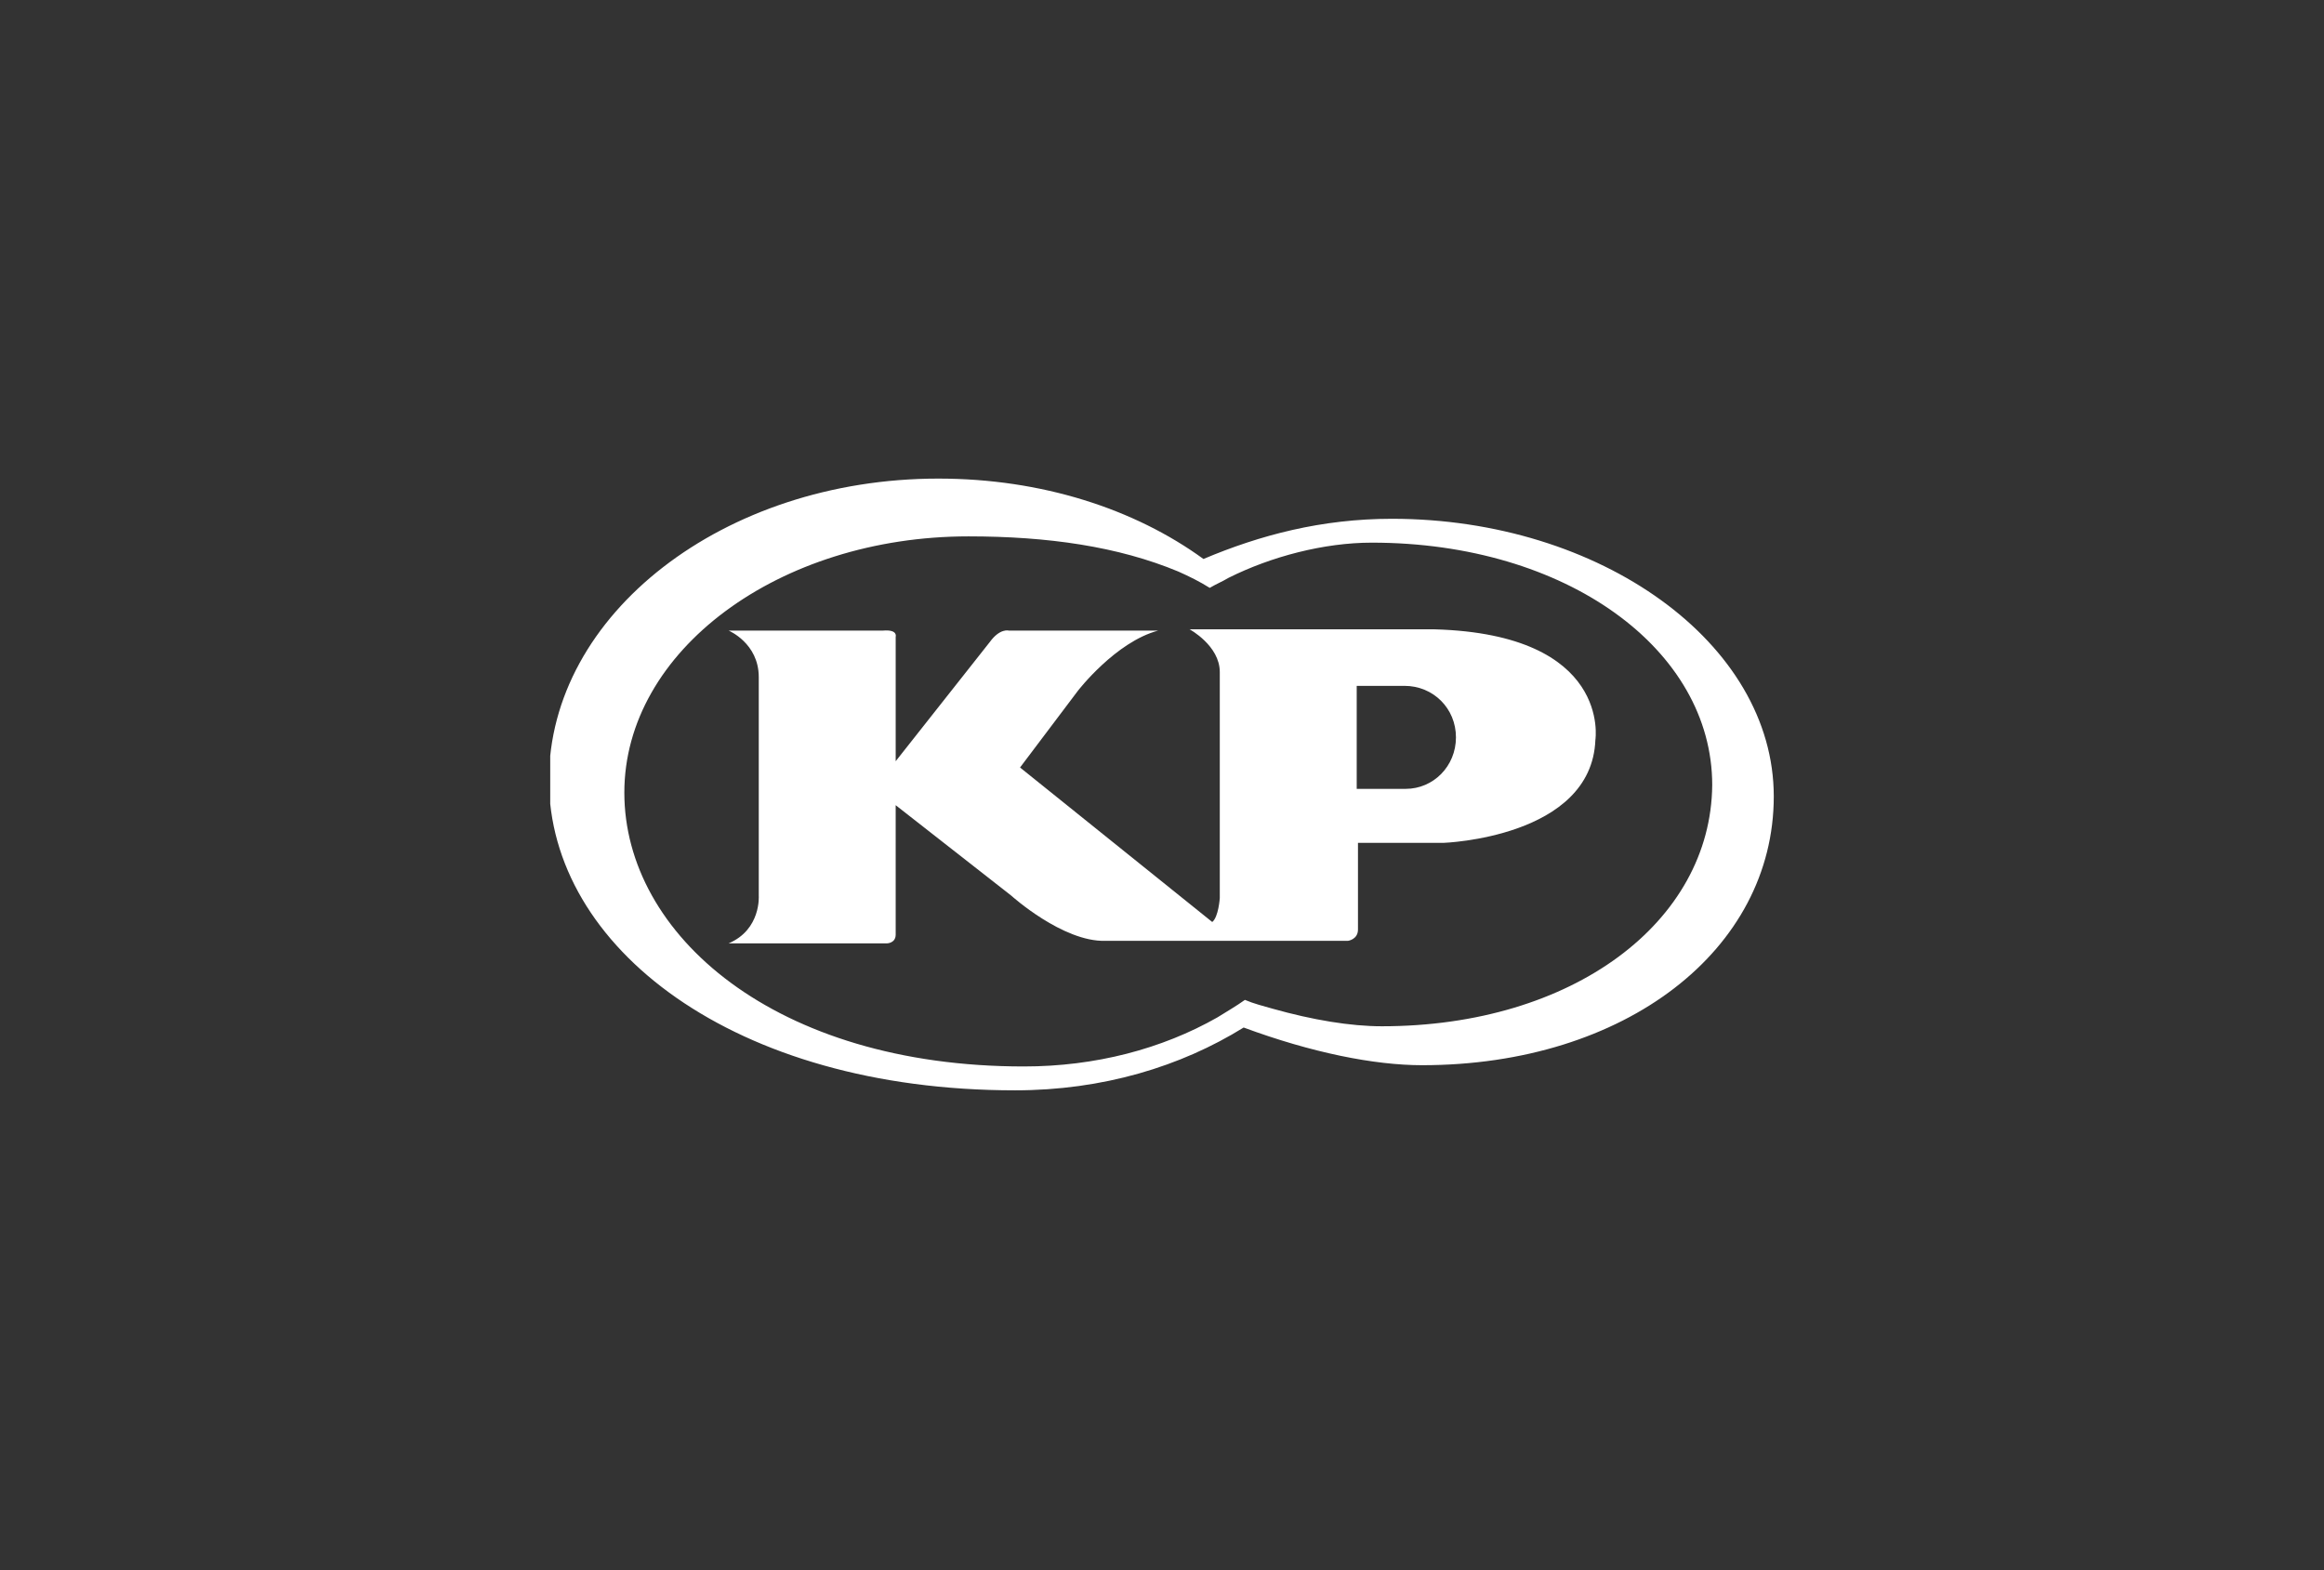
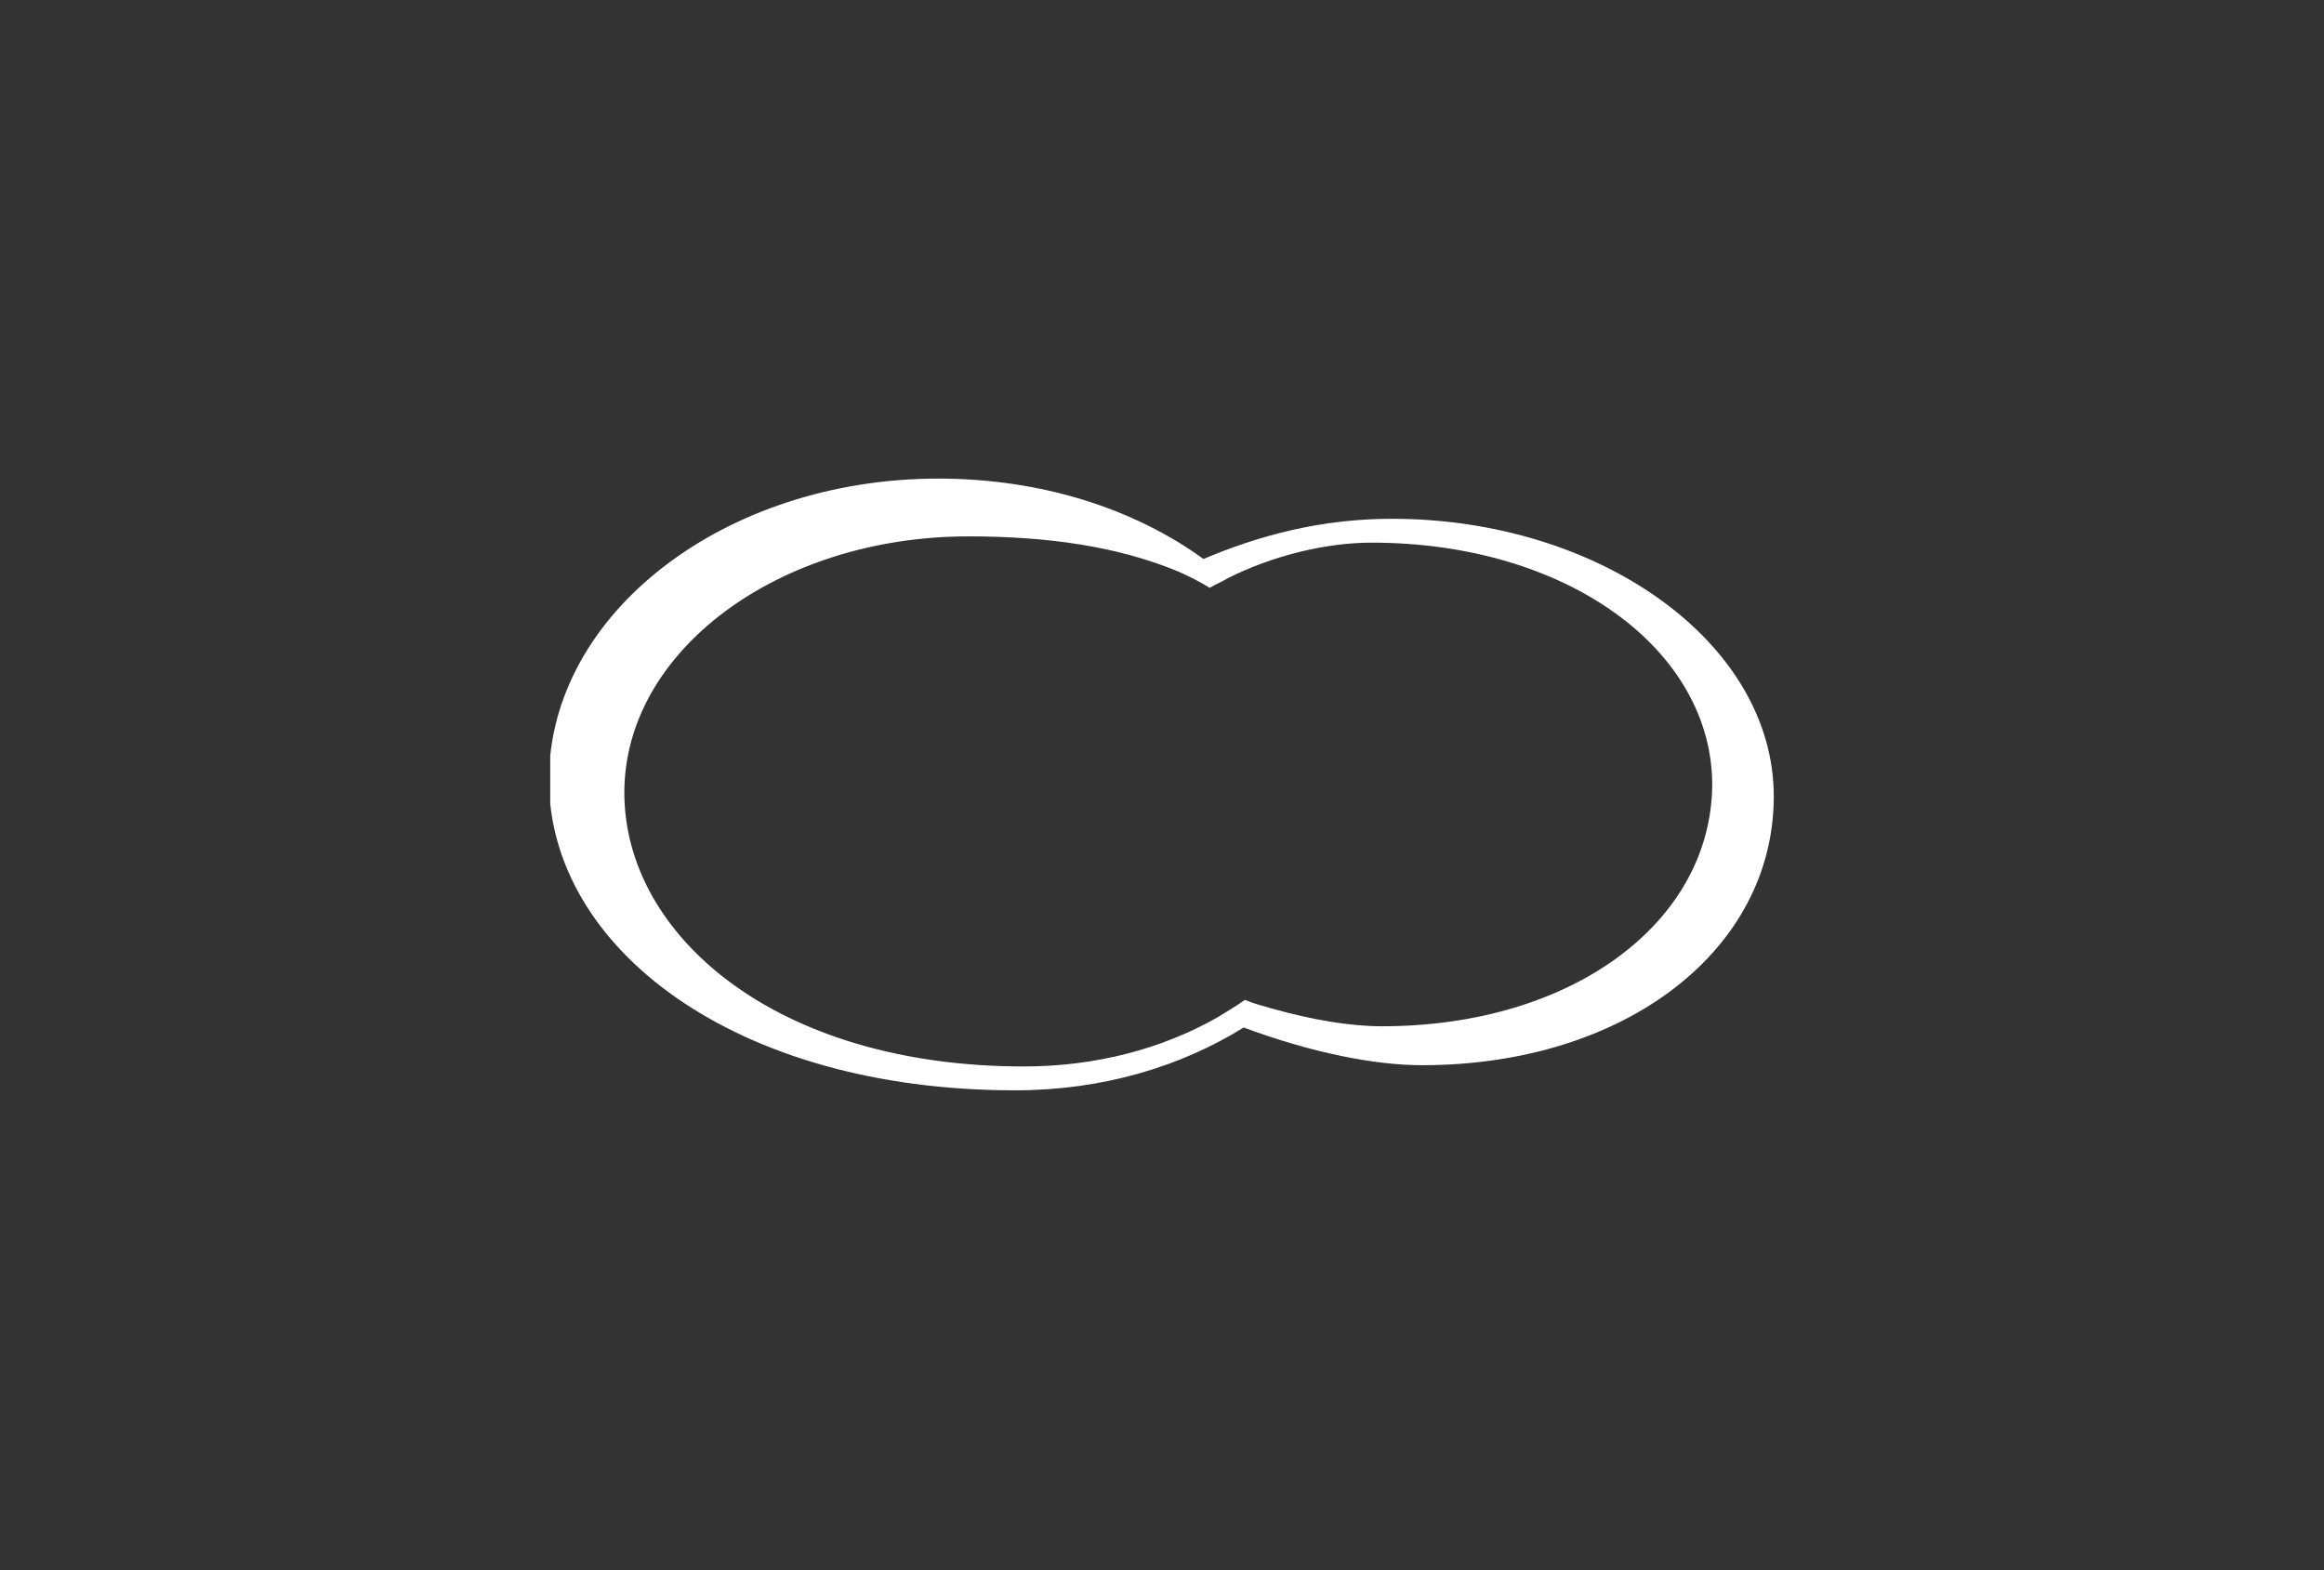
<svg xmlns="http://www.w3.org/2000/svg" xmlns:xlink="http://www.w3.org/1999/xlink" version="1.1" id="Layer_1" x="0px" y="0px" viewBox="0 0 185 125" style="enable-background:new 0 0 185 125;" xml:space="preserve">
  <rect x="0" y="0" width="185" height="125" fill="#333333" stroke="none" />
  <style type="text/css">
	.st0{clip-path:url(#SVGID_2_);fill:#FFFFFF;}
</style>
  <g>
    <defs>
      <rect id="SVGID_1_" x="43.8" y="38.1" width="97.4" height="48.8" />
    </defs>
    <clipPath id="SVGID_2_">
      <use xlink:href="#SVGID_1_" style="overflow:visible;" />
    </clipPath>
    <path class="st0" d="M110.8,41.3c-5.6,0-10.5,1.3-15,3.2c-5.5-4-12.9-6.4-21.1-6.4c-17.1,0-31,10.8-31,24   c0,13.3,14.7,24.7,37.1,24.7c7,0,13.2-1.9,18.2-5c5.4,2,10.4,3,14.2,3c16.2,0,28-9.2,28-21.4S127.4,41.3,110.8,41.3 M110,81.7   c-2.5,0-5.5-0.5-8.7-1.4c-0.7-0.2-1.5-0.4-2.2-0.7c-0.7,0.5-1.4,0.9-2.2,1.4c-4.4,2.5-9.7,3.9-15.4,3.9   c-19.8,0-31.8-10.5-31.8-21.8c0-11.3,12.3-20.4,27.4-20.4c6.3,0,11.9,0.8,16.7,2.8c0.9,0.4,1.7,0.8,2.5,1.3c0.5-0.3,1-0.5,1.5-0.8   c3.4-1.7,7.6-2.8,11.4-2.8c15.5,0,27.1,8.5,27.1,19.3C136.2,73.4,125.2,81.7,110,81.7" />
-     <path class="st0" d="M114.2,50.1H94.7c0,0,2.4,1.3,2.4,3.4v18c0,0-0.1,1.5-0.6,1.9L81.2,61.1l4.6-6.1c0,0,3-3.9,6.4-4.8H80.3   c0,0-0.7-0.2-1.5,0.9l-7.5,9.5v-9.9c0,0,0.2-0.6-1-0.5l-12.3,0c0,0,2.4,1,2.4,3.7v17.4c0,0,0.2,2.7-2.4,3.8h12.6c0,0,0.7,0,0.7-0.7   V64.1l9.2,7.2c0,0,4.1,3.7,7.5,3.6h19.3c0,0,0.8-0.1,0.8-0.9v-6.9h6.8c0,0,11.8-0.4,12.1-8.2C127,58.9,128.3,50.5,114.2,50.1    M111.9,62.8H108v-8.2h3.8c2.3,0,4.1,1.8,4.1,4.1S114.1,62.8,111.9,62.8" />
  </g>
</svg>